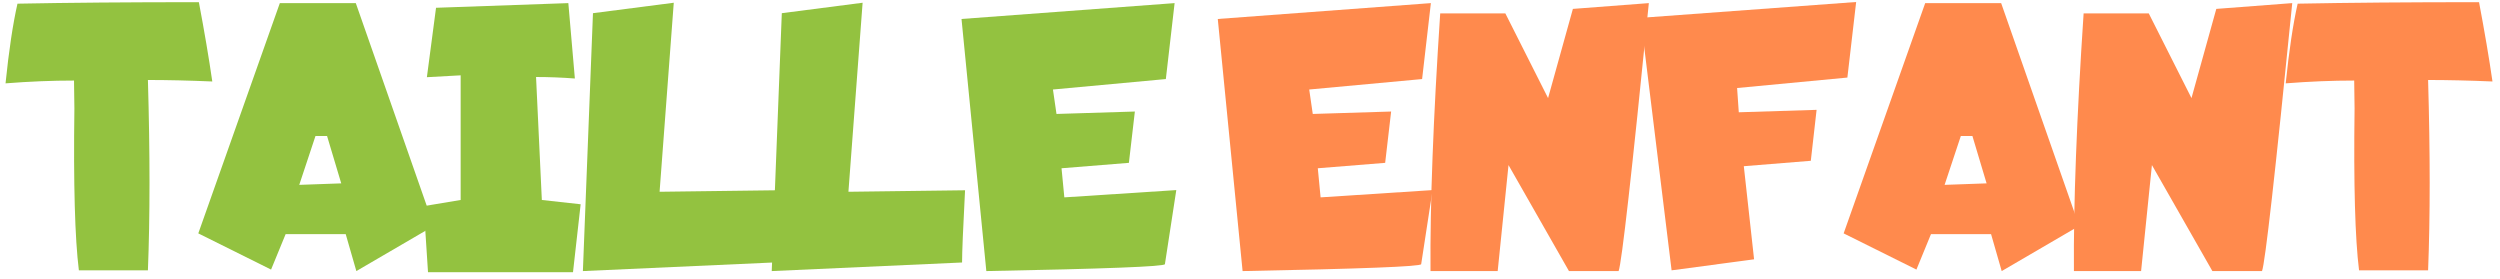
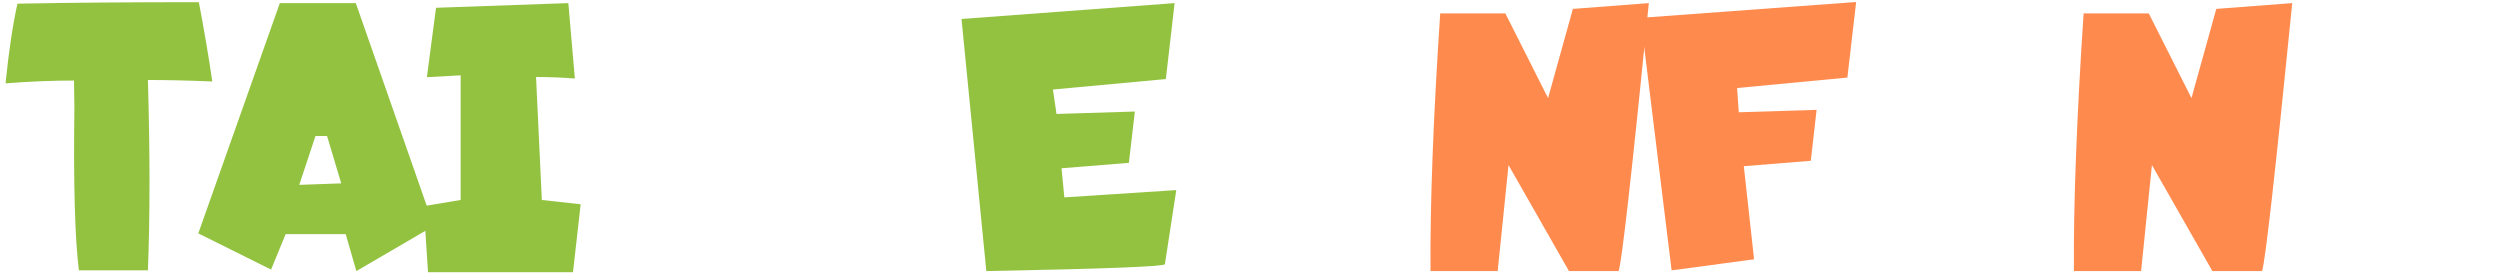
<svg xmlns="http://www.w3.org/2000/svg" width="314" height="35" viewBox="0 0 314 35" fill="none">
  <path d="M147.531 0.391L146.43 9.93L132.25 11.242L132.695 14.312L142.539 14.008L141.789 20.453L133.328 21.133L133.68 24.789L147.742 23.875L146.312 33.18C146.266 33.477 138.789 33.766 123.883 34.047L120.766 2.383L147.531 0.391Z" fill="#93C240" />
-   <path d="M108.344 0.344L106.562 24.086L121.211 23.898C120.961 28.68 120.836 31.703 120.836 32.969L96.93 34.047L98.195 1.656L108.344 0.344Z" fill="#93C240" />
-   <path d="M84.625 0.344L82.844 24.086L97.492 23.898C97.242 28.68 97.117 31.703 97.117 32.969L73.211 34.047L74.477 1.656L84.625 0.344Z" fill="#93C240" />
  <path d="M71.383 0.391L72.203 9.859C70.531 9.734 68.906 9.672 67.328 9.672L68.055 25.117L72.93 25.656L71.969 34.188H53.758L53.219 25.891L57.859 25.117V9.461L53.617 9.695L54.766 0.977L71.383 0.391Z" fill="#93C240" />
  <path d="M35.148 0.391H44.688L54.484 28.375L44.758 34.047L43.422 29.406H35.875L34.047 33.859L24.906 29.312L35.148 0.391ZM37.586 23.219L42.859 23.031L41.078 17.078H39.625L37.586 23.219Z" fill="#93C240" />
  <path d="M24.977 0.273C25.68 3.992 26.242 7.312 26.664 10.234C23.711 10.109 21.016 10.047 18.578 10.047C18.844 19.266 18.844 27.234 18.578 33.953H9.906C9.406 29.922 9.219 23.148 9.344 13.633L9.297 10.117C6.547 10.117 3.68 10.234 0.695 10.469C1.117 6.344 1.617 3.008 2.195 0.461C8.586 0.336 16.18 0.273 24.977 0.273Z" fill="#93C240" />
-   <path d="M311.367 0.273C312.07 3.992 312.633 7.312 313.055 10.234C310.102 10.109 307.406 10.047 304.969 10.047C305.234 19.266 305.234 27.234 304.969 33.953H296.297C295.797 29.922 295.609 23.148 295.734 13.633L295.688 10.117C292.938 10.117 290.07 10.234 287.086 10.469C287.508 6.344 288.008 3.008 288.586 0.461C294.977 0.336 302.57 0.273 311.367 0.273Z" fill="#FF8A4D" />
  <path d="M287.906 0.391C285.766 21.812 284.5 33.031 284.109 34.047H277.875L270.281 20.734L268.922 34.047H260.484C260.422 25.656 260.828 14.867 261.703 1.68H269.883L275.25 12.32L278.367 1.117L287.906 0.391Z" fill="#FF8A4D" />
-   <path d="M241.805 0.391H251.344L261.141 28.375L251.414 34.047L250.078 29.406H242.531L240.703 33.859L231.562 29.312L241.805 0.391ZM244.242 23.219L249.516 23.031L247.734 17.078H246.281L244.242 23.219Z" fill="#FF8A4D" />
  <path d="M233.133 0.25L232.031 9.742L218.18 11.055L218.391 14.102L228.164 13.797L227.438 20.195L219.023 20.875L220.312 32.57L209.953 33.953L206.062 2.242L233.133 0.25Z" fill="#FF8A4D" />
  <path d="M207.094 0.391C204.953 21.812 203.687 33.031 203.297 34.047H197.062L189.469 20.734L188.109 34.047H179.672C179.609 25.656 180.016 14.867 180.891 1.68H189.07L194.437 12.32L197.555 1.117L207.094 0.391Z" fill="#FF8A4D" />
-   <path d="M179.719 0.391L178.617 9.93L164.438 11.242L164.883 14.312L174.727 14.008L173.977 20.453L165.516 21.133L165.867 24.789L179.93 23.875L178.5 33.18C178.453 33.477 170.977 33.766 156.07 34.047L152.953 2.383L179.719 0.391Z" fill="#FF8A4D" />
</svg>